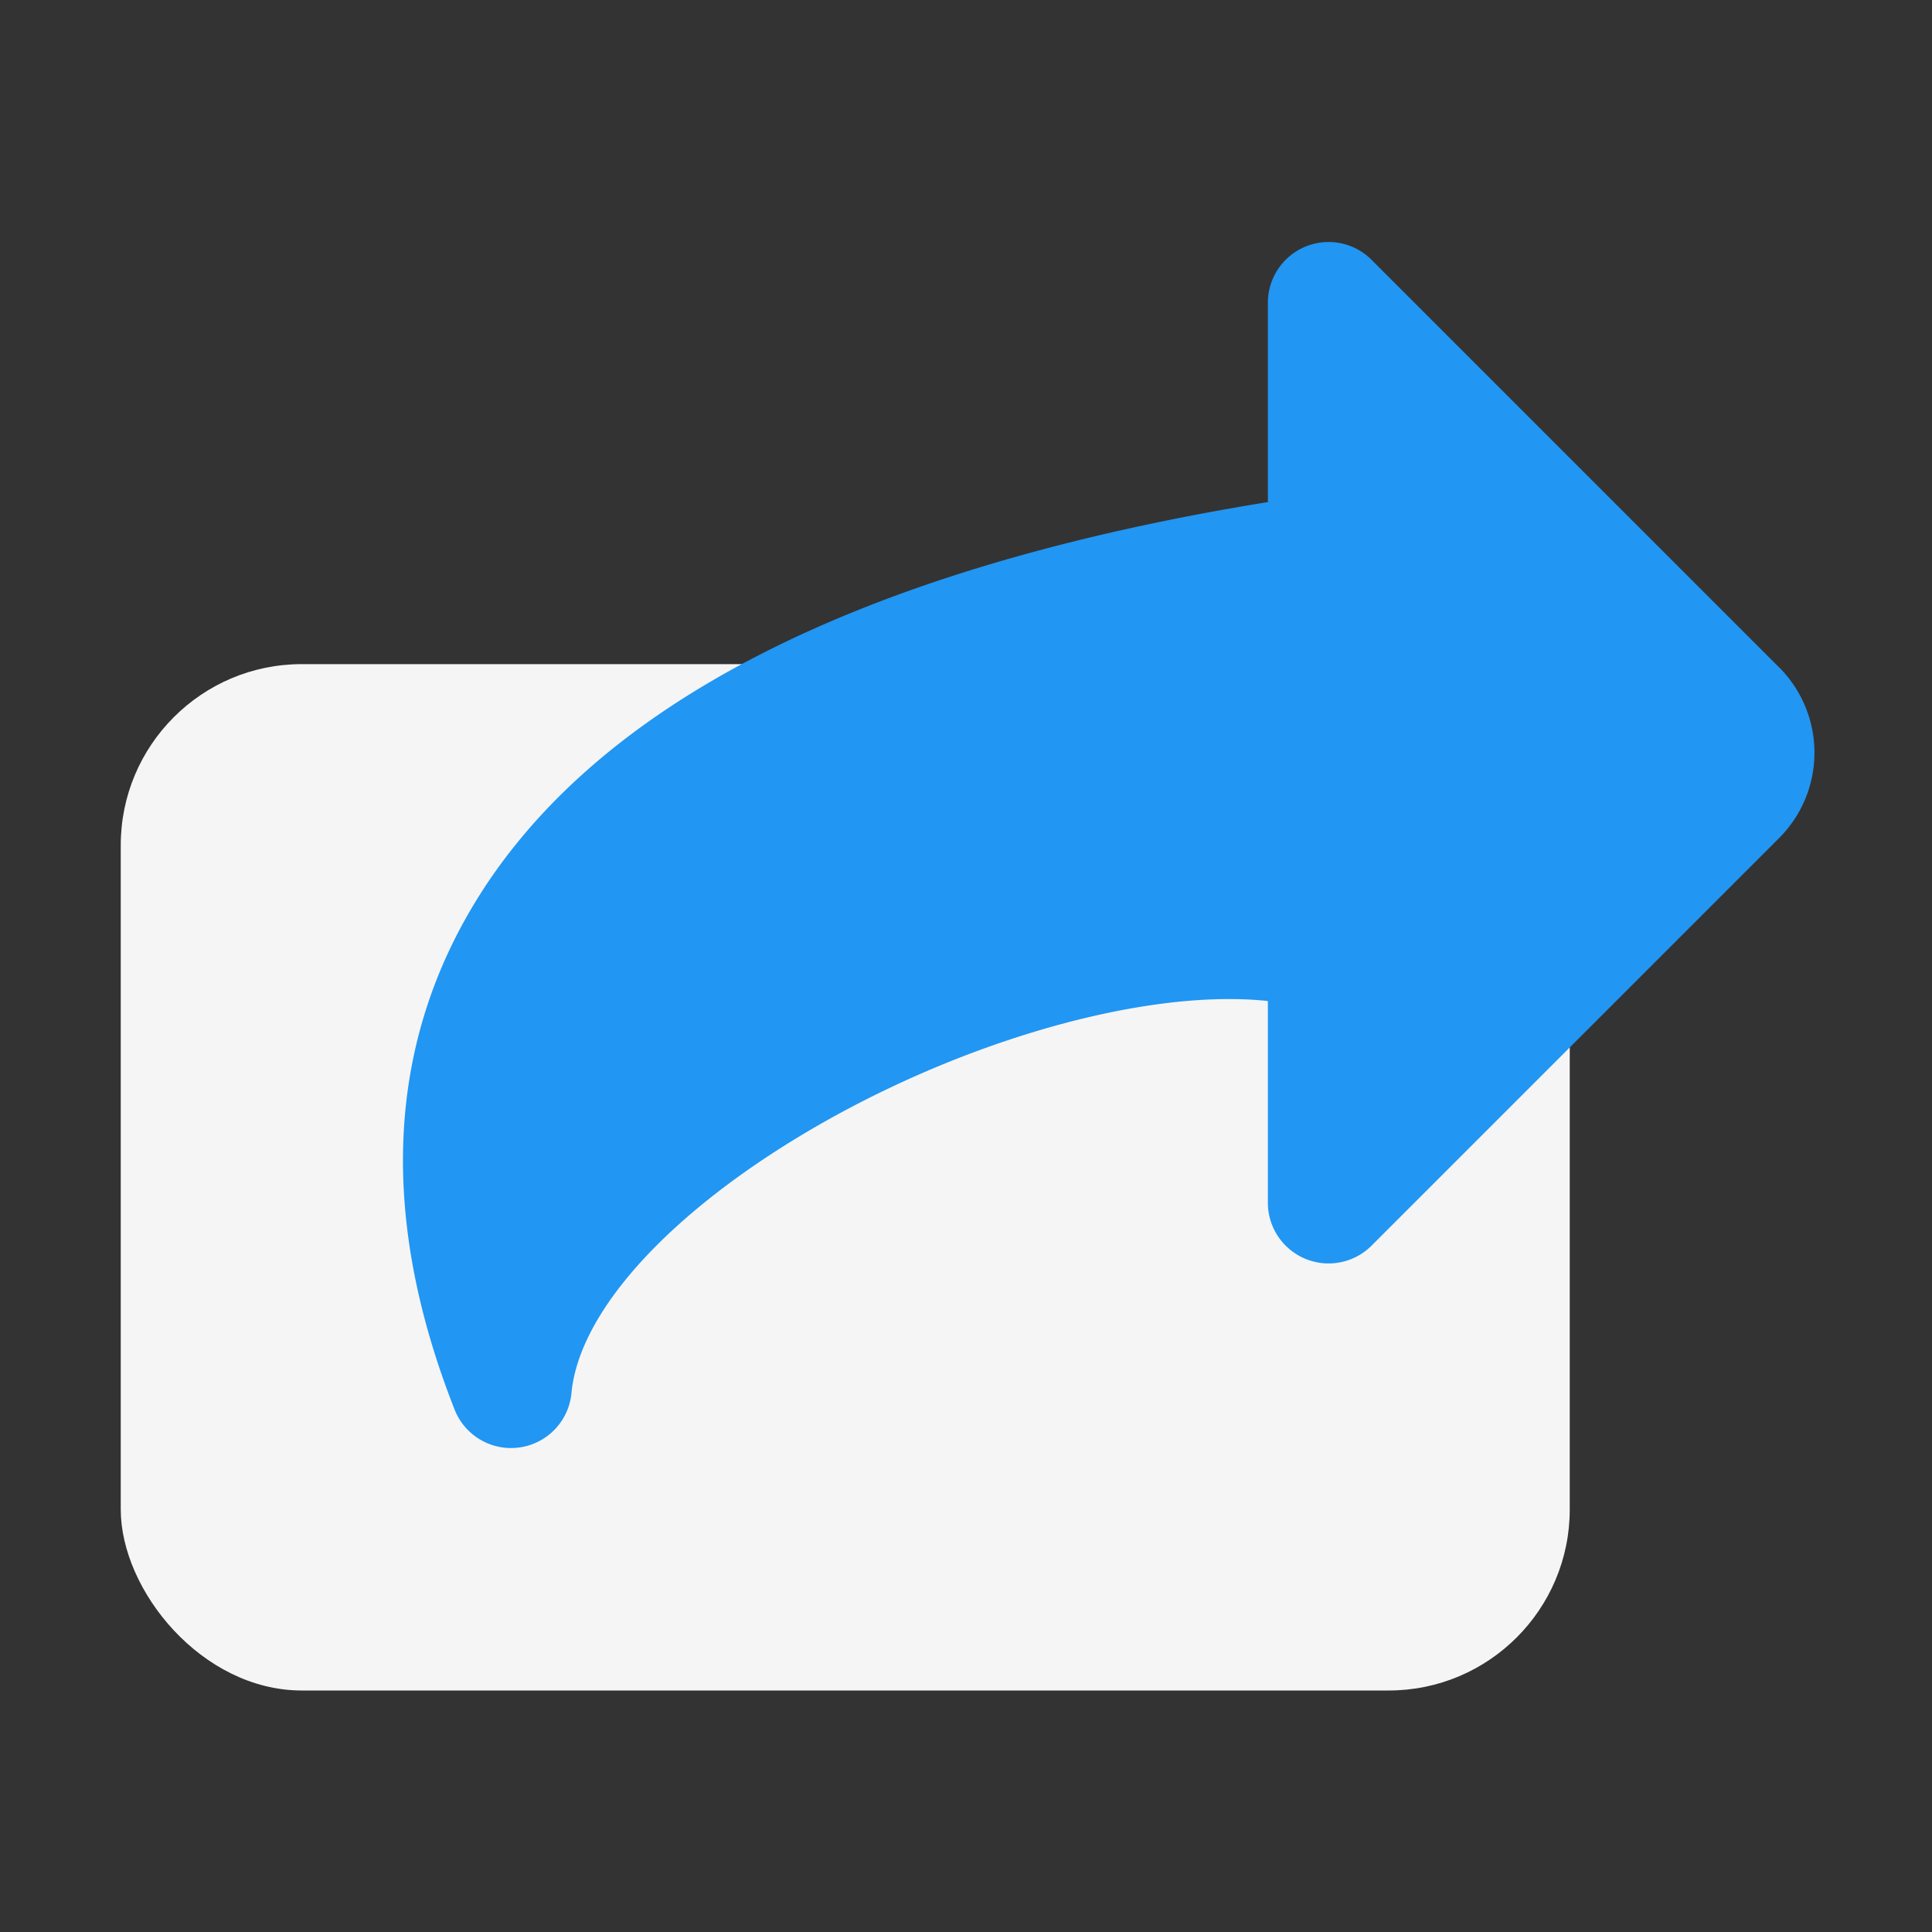
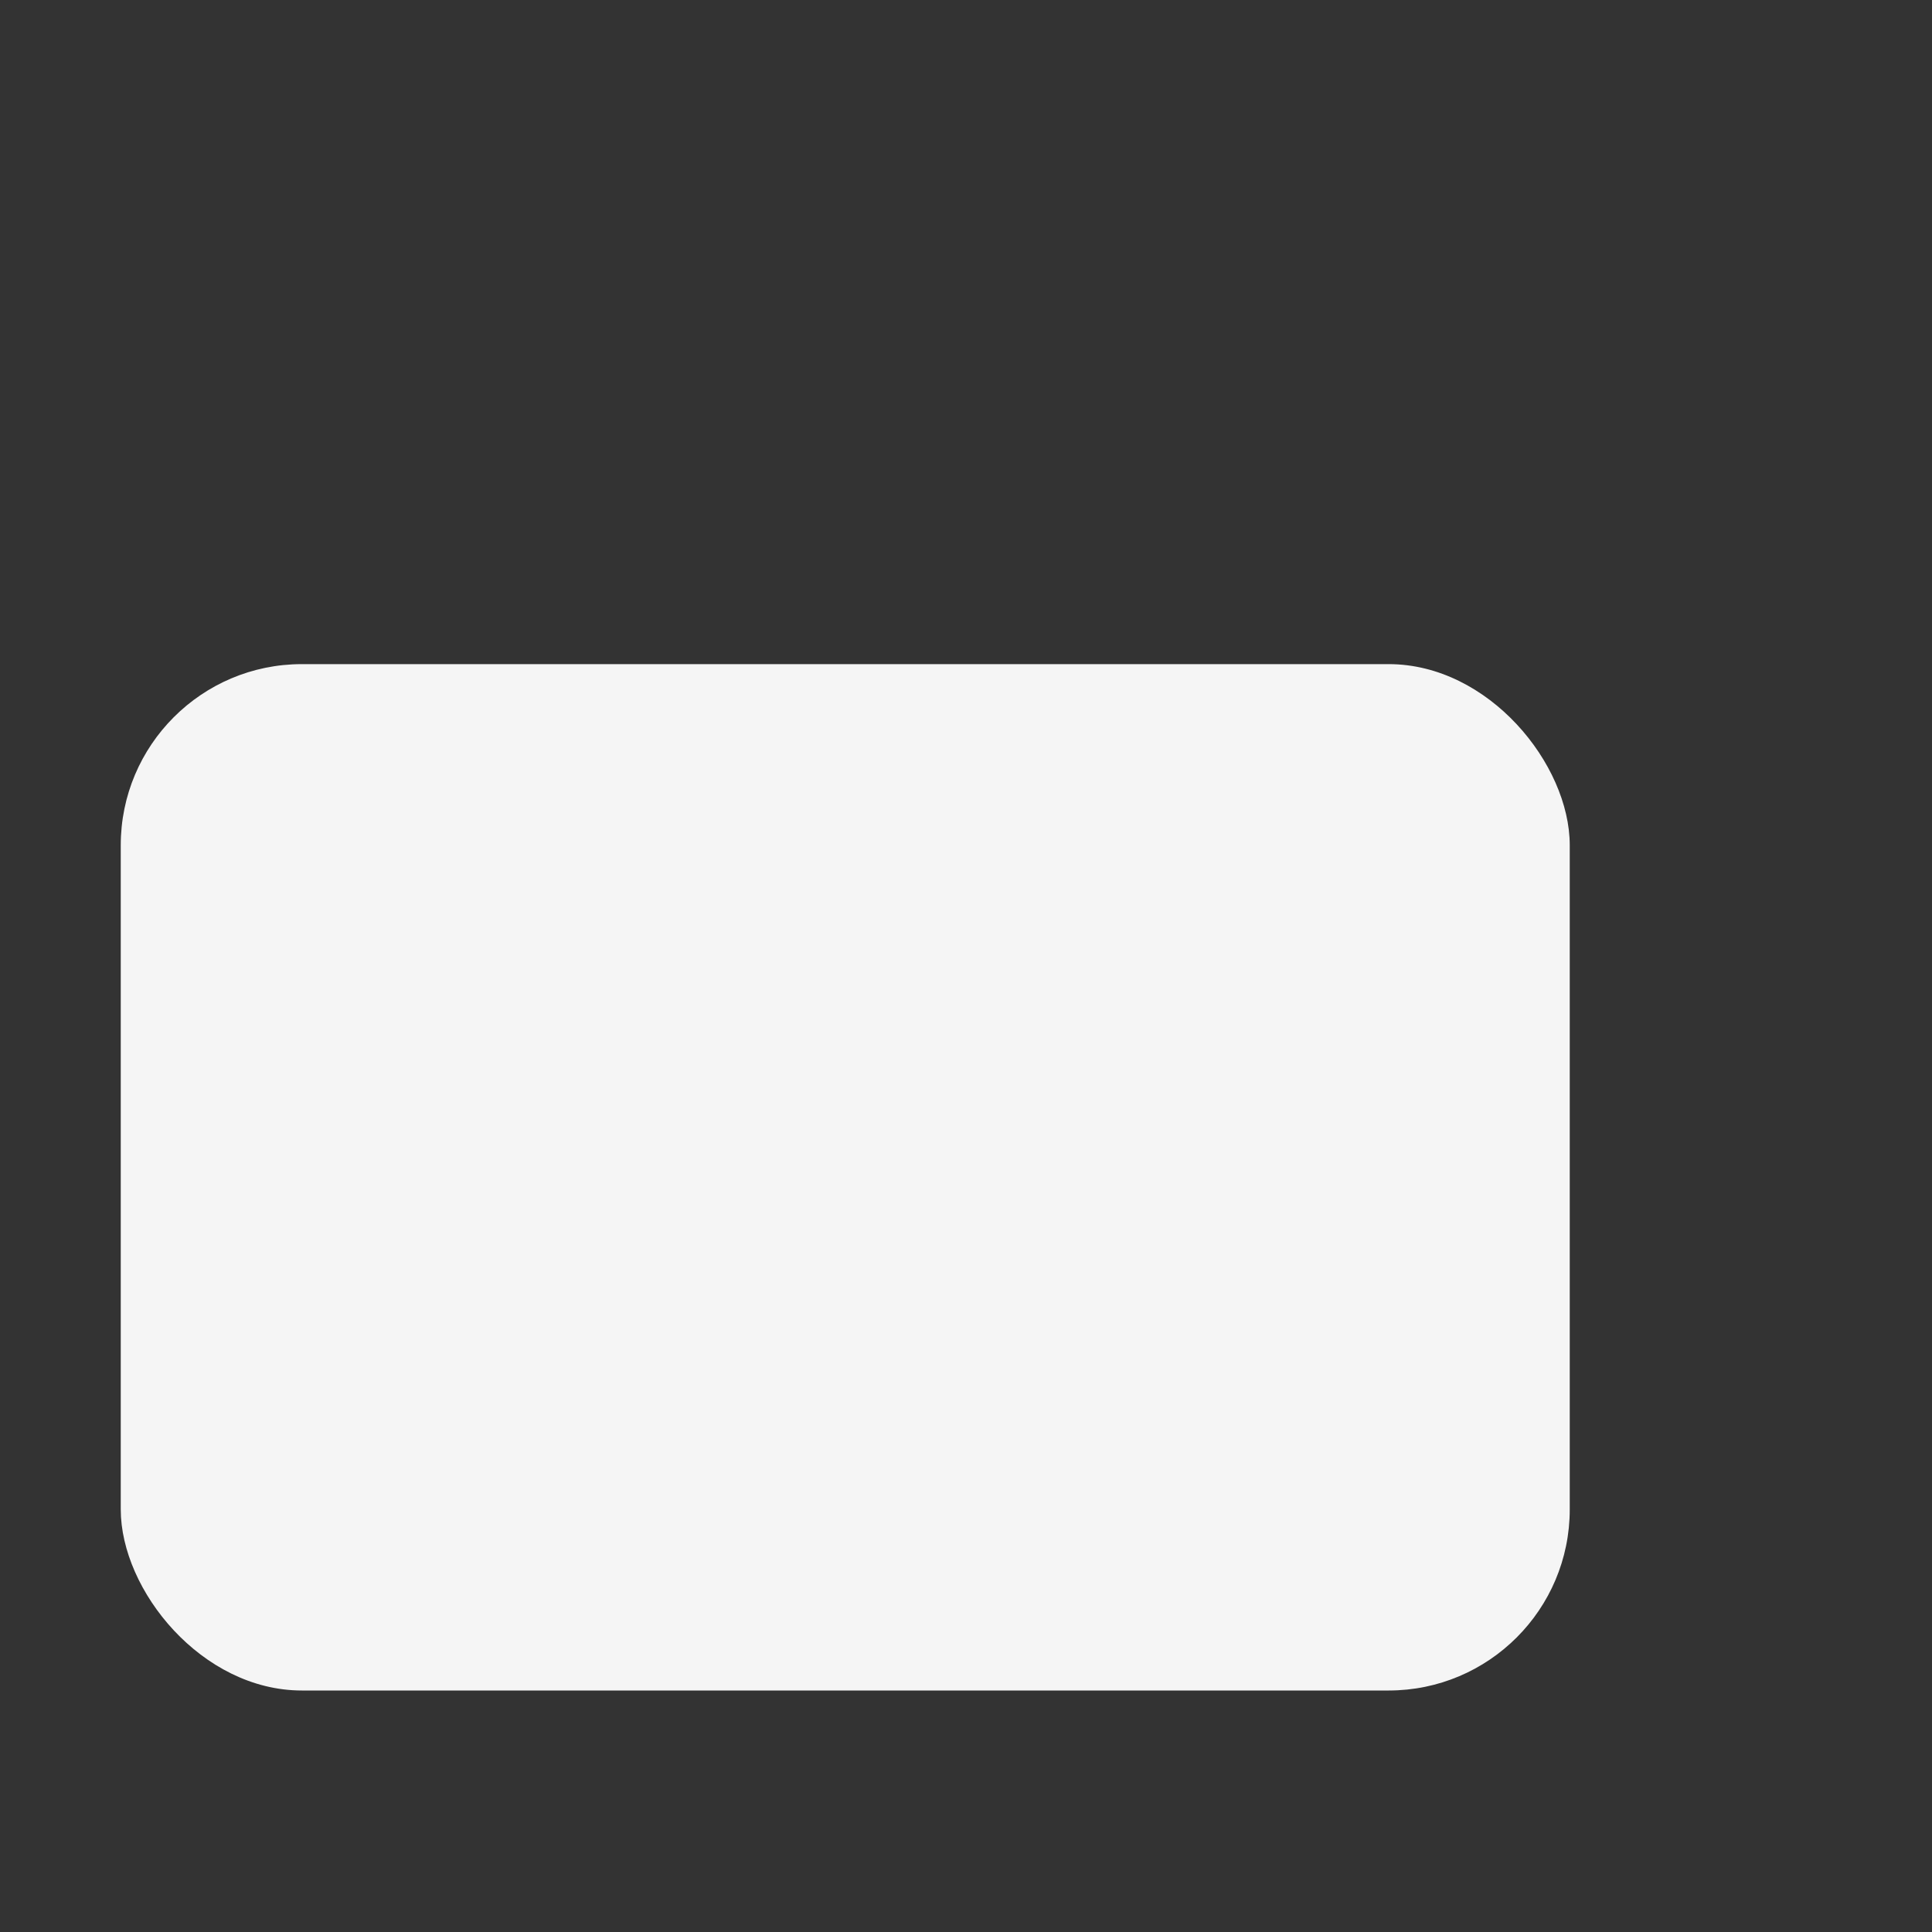
<svg xmlns="http://www.w3.org/2000/svg" height="512" viewBox="0 0 32 32" width="512">
  <rect x="0" y="0" width="32" height="32" fill="#333333" stroke="none" />
  <g id="Ikon">
    <rect fill="#f5f5f5" height="17" rx="3" width="24" x="2" y="11" />
-     <path d="m29.468 11.054-6.761-6.761a1.006 1.006 0 0 0 -1.707.707v3.316c-6.803 1.103-11.25 3.384-13.224 6.786-1.384 2.385-1.464 5.166-.238 8.266a1.005 1.005 0 0 0 1.926-.282c.101-1.158 1.217-2.546 3.063-3.806 2.715-1.85 6.245-2.938 8.473-2.7v3.355a1.006 1.006 0 0 0 1.707.707l6.761-6.761a2.001 2.001 0 0 0 0-2.828z" fill="#2196f3" />
  </g>
</svg>